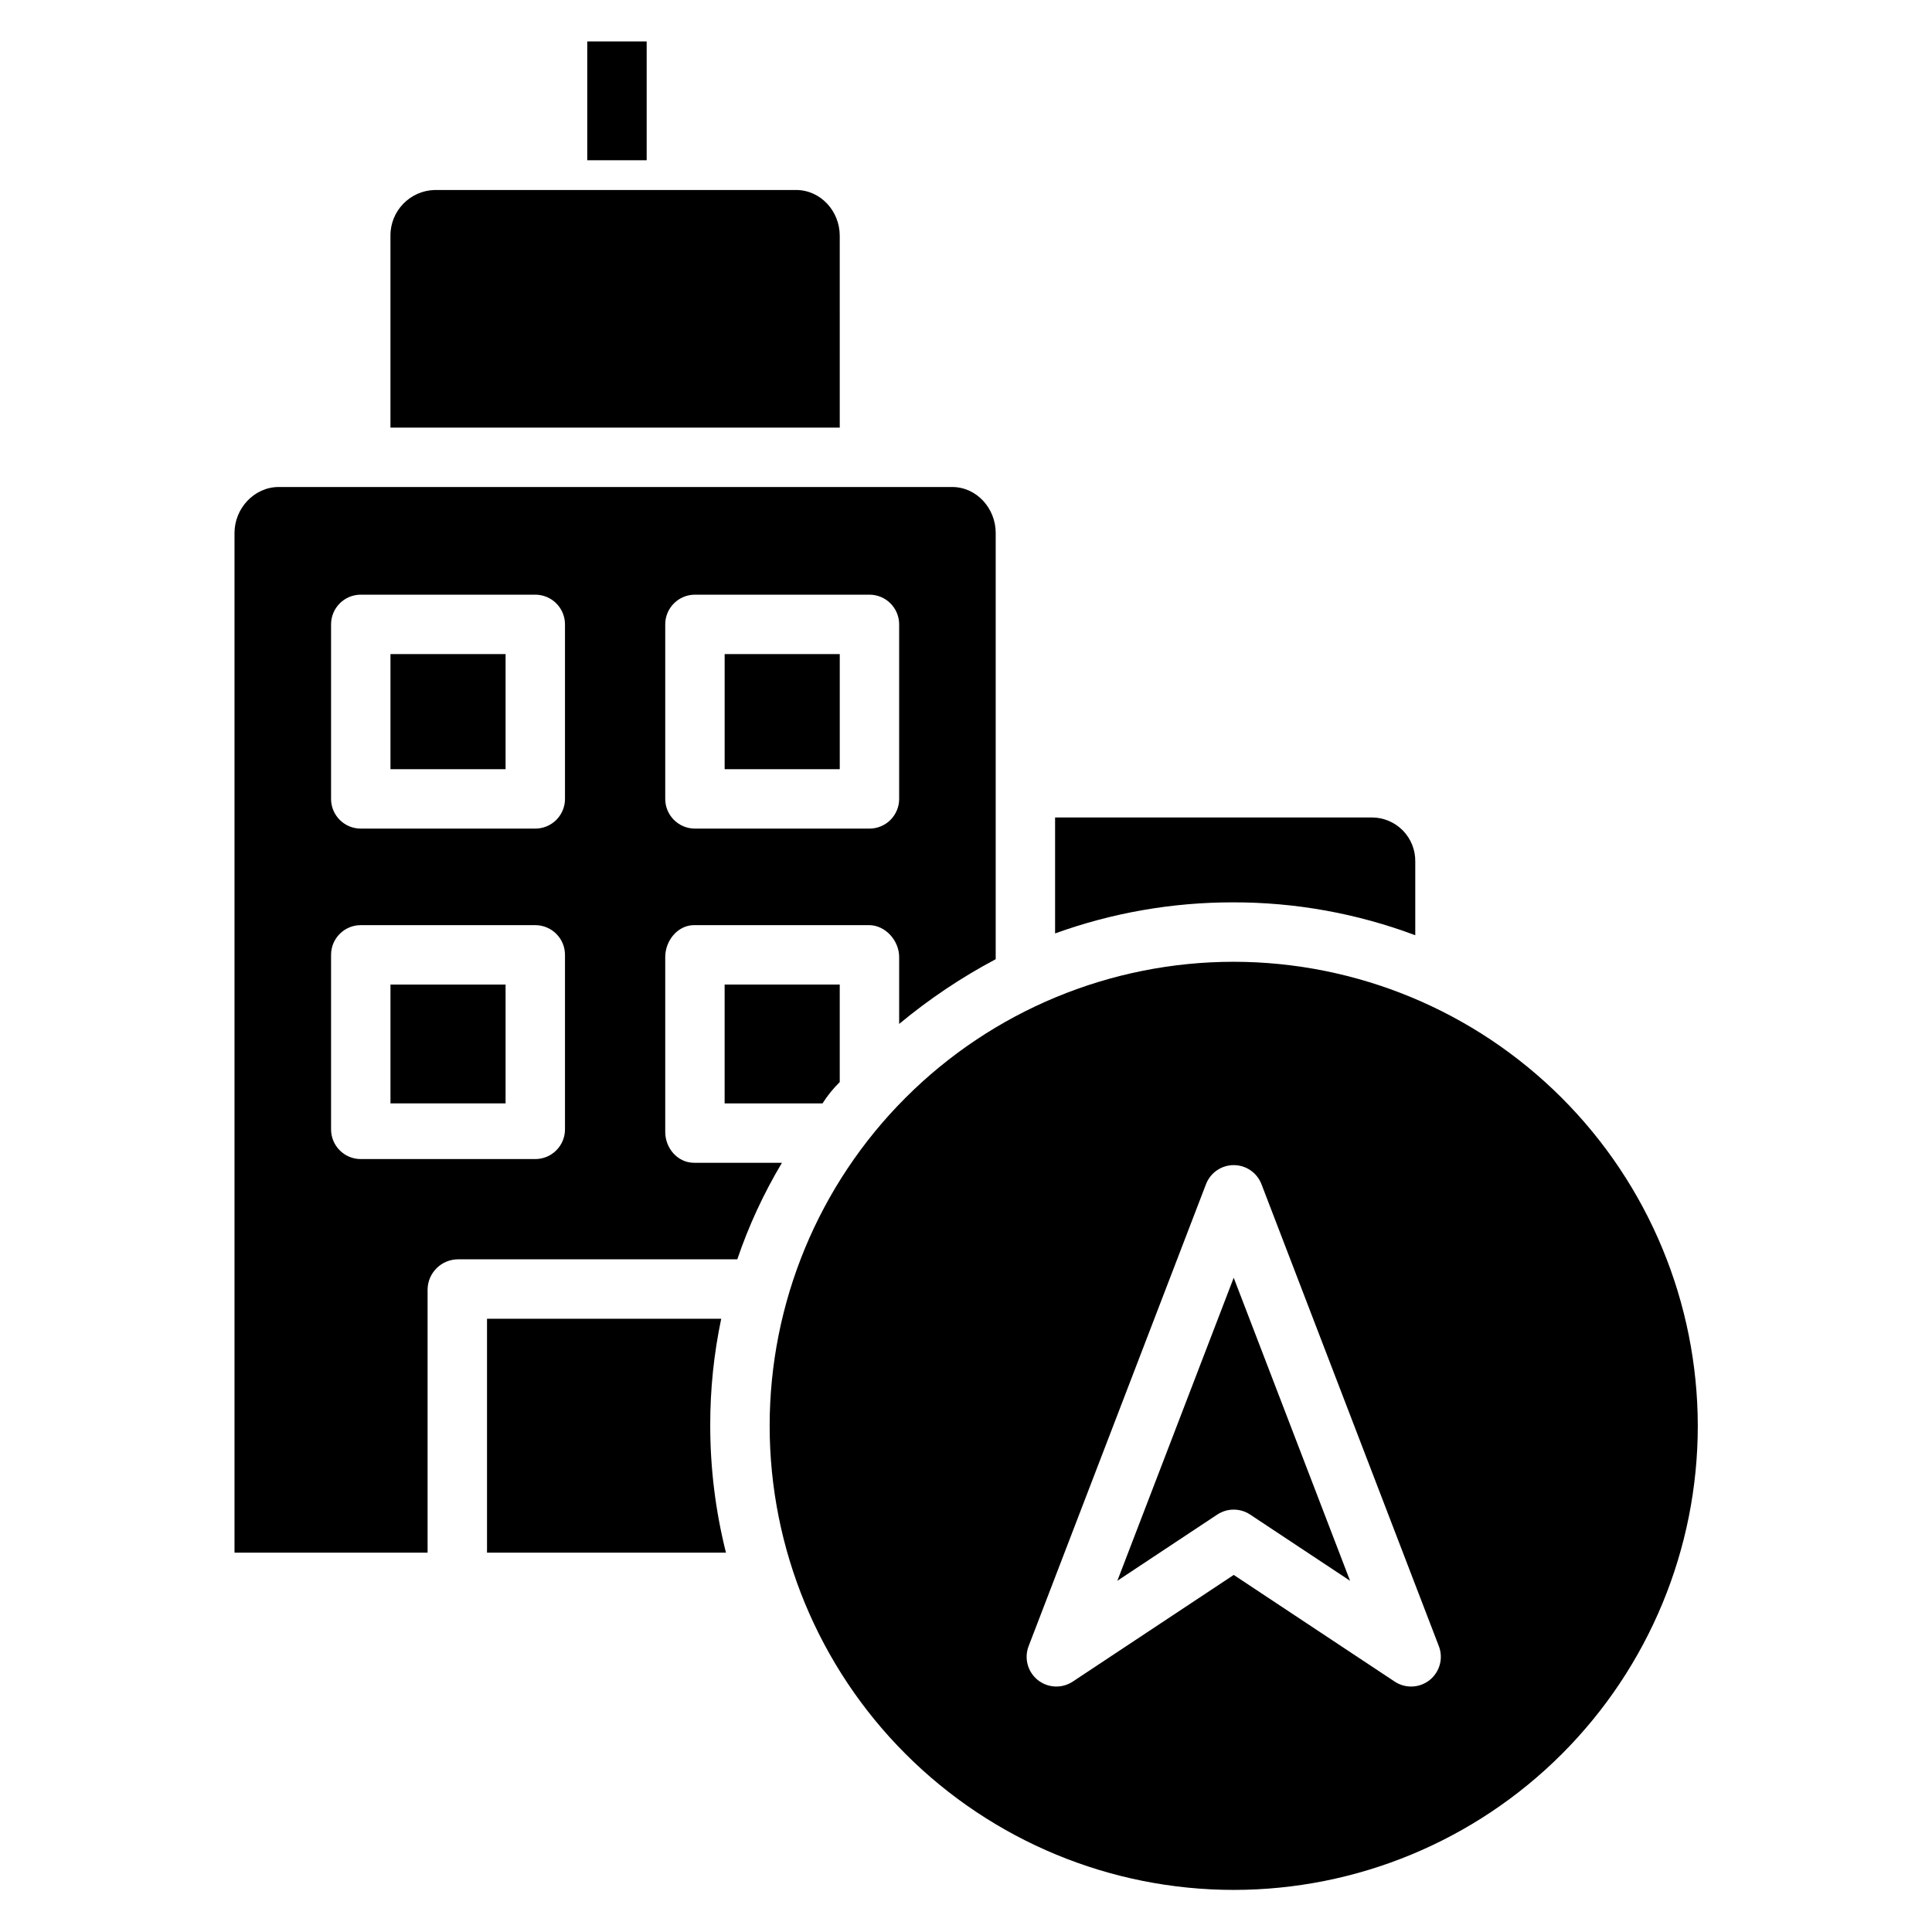
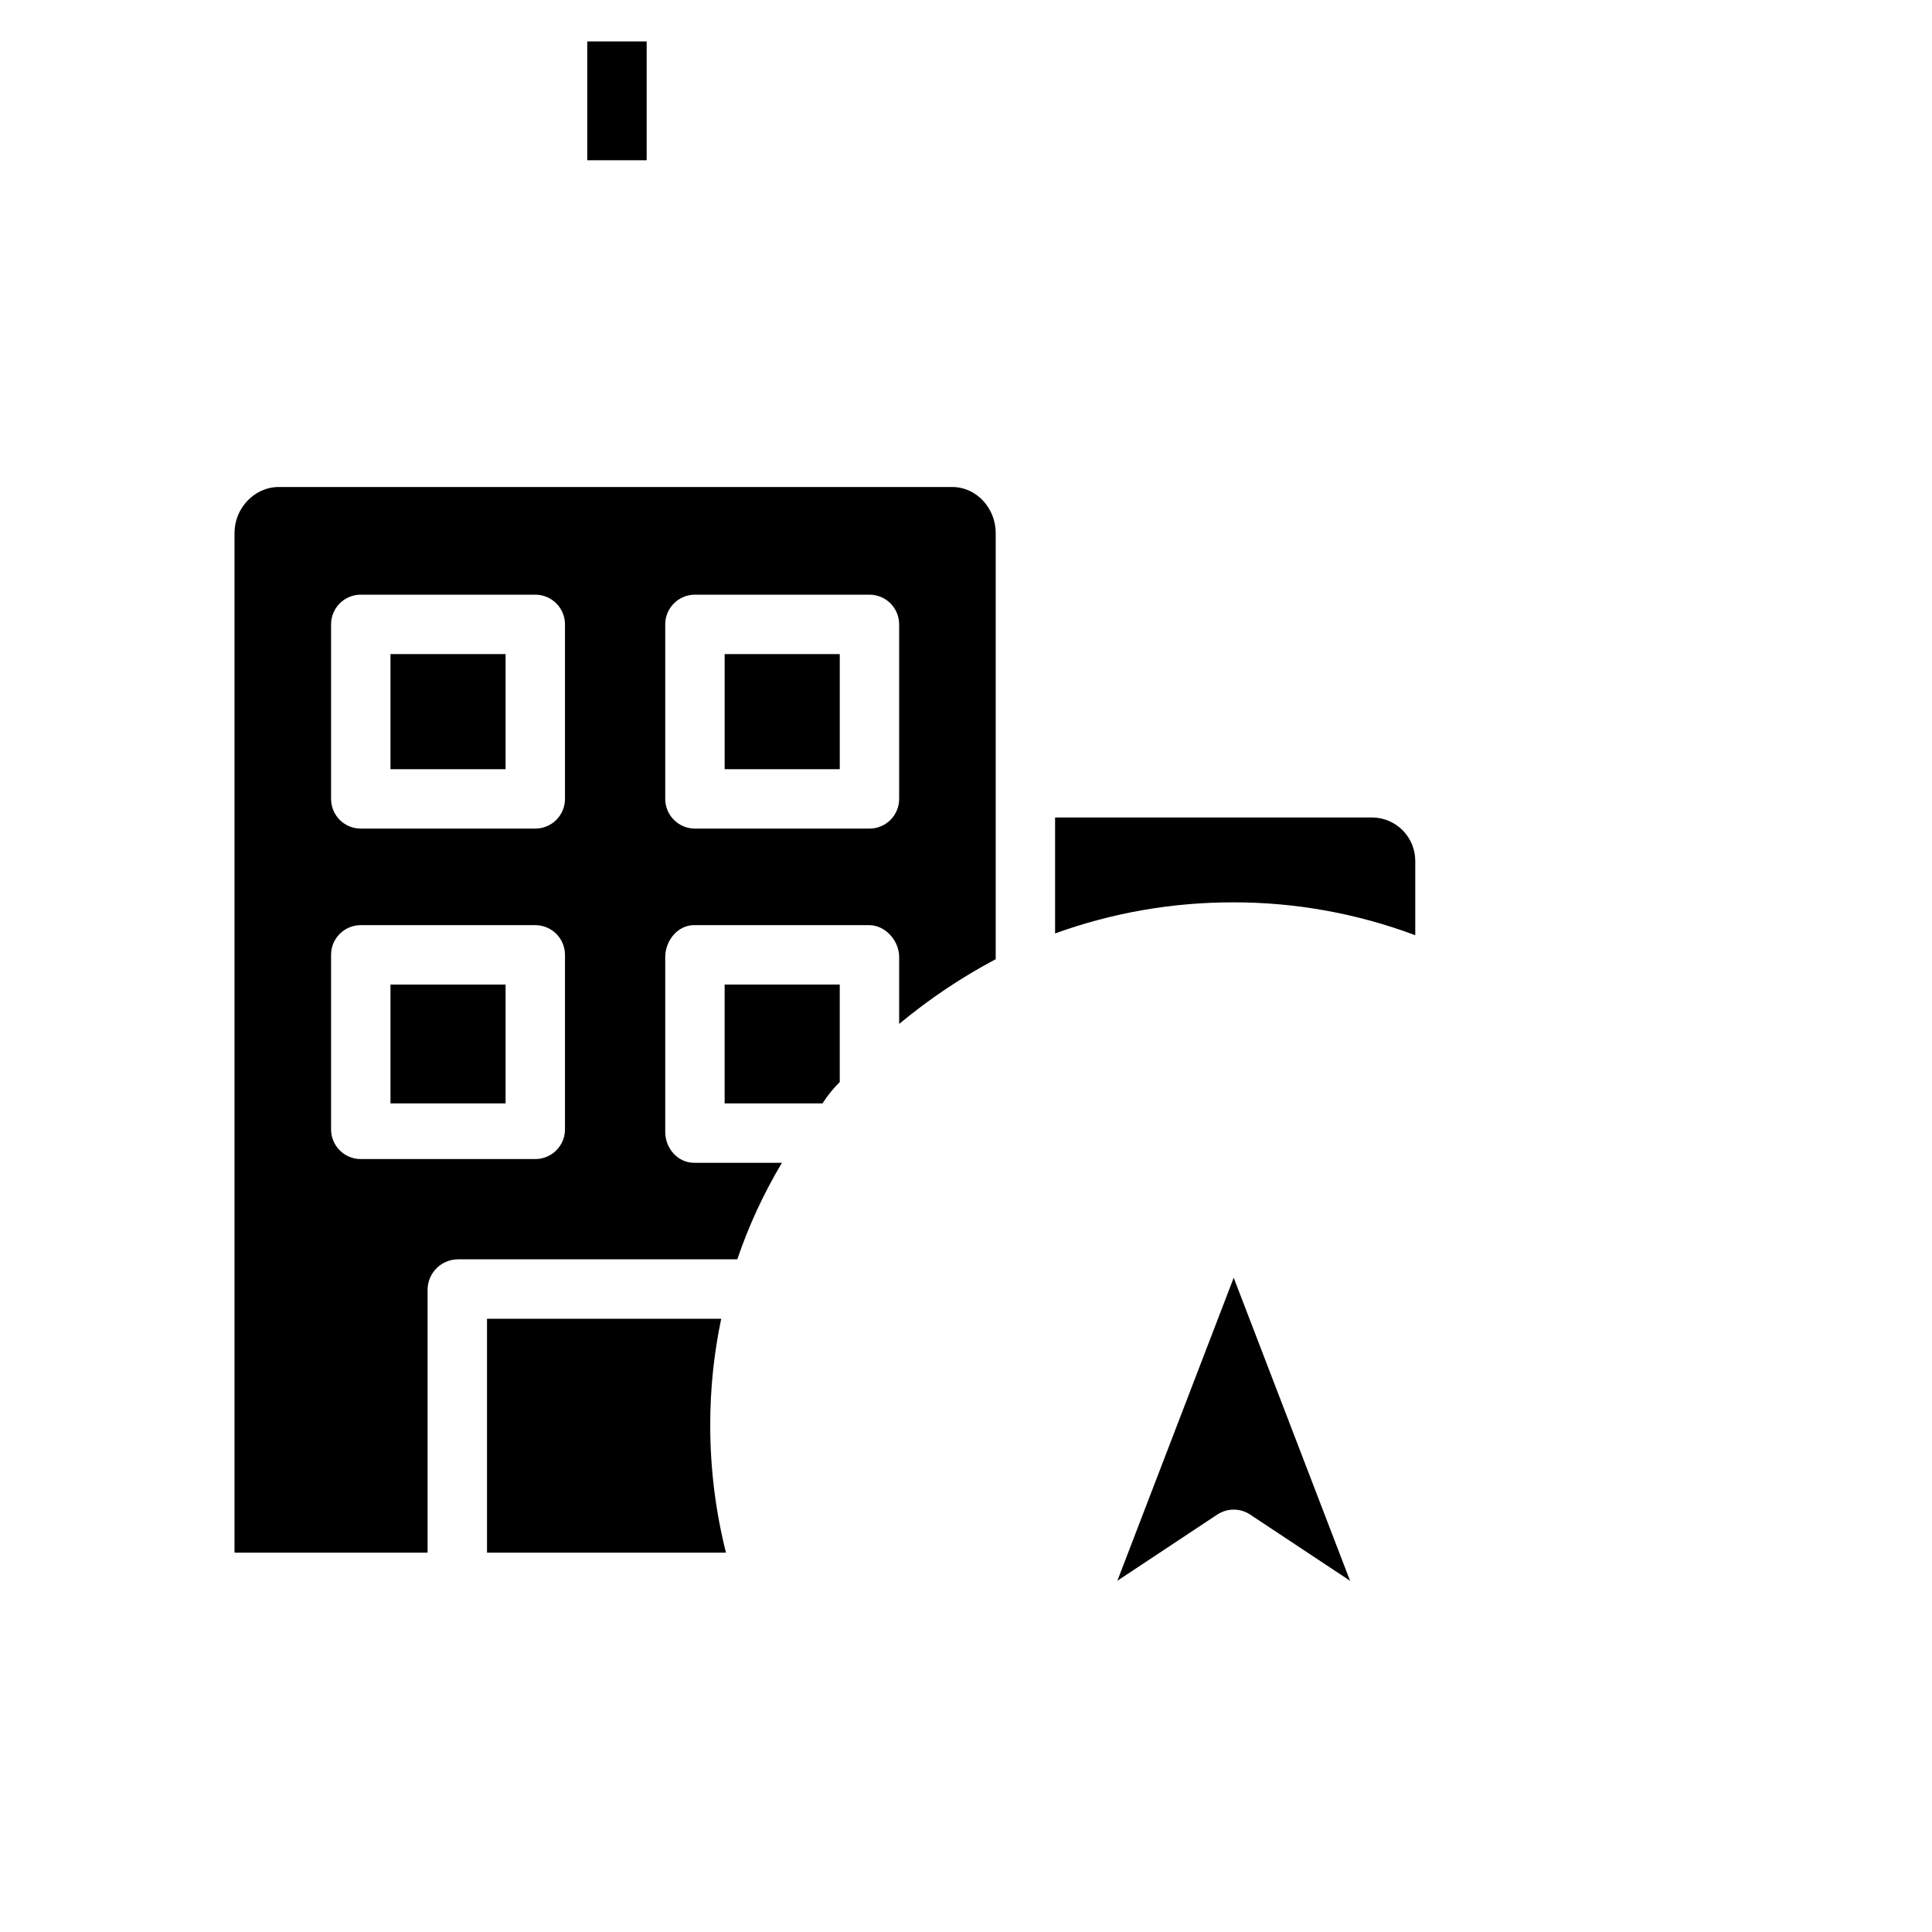
<svg xmlns="http://www.w3.org/2000/svg" fill="#000000" width="800px" height="800px" version="1.1" viewBox="144 144 512 512">
  <g>
    <path d="m247.48 317.34h30.504v30.504h-30.504z" />
    <path d="m247.48 404.92h30.504v31.488h-30.504z" />
    <path d="m519.06 391.85v-19.496c0.055-3.09-1.137-6.074-3.305-8.281-2.172-2.203-5.137-3.441-8.227-3.438h-83.918v30.73c15.094-5.453 31.02-8.238 47.066-8.23 16.523-0.043 32.914 2.91 48.383 8.715z" />
    <path d="m335.13 493.48h-62.066v61.992h63.324c-2.773-11.031-4.172-22.359-4.168-33.73-0.02-9.496 0.957-18.969 2.91-28.262z" />
    <path d="m336.04 317.34h30.504v30.504h-30.504z" />
-     <path d="m366.54 206.46c0-6.508-5.074-12.113-11.586-12.113h-95.723c-6.566 0.156-11.797 5.547-11.758 12.113v50.859h119.07z" />
    <path d="m440.11 562.92 26.488-17.551v0.004c2.637-1.746 6.059-1.746 8.695 0l26.488 17.551-30.836-80.309z" />
    <path d="m361.98 436.41c1.297-2.051 2.828-3.949 4.559-5.648v-25.84h-30.504v31.488z" />
    <path d="m327.95 452.15c-4.348 0-7.656-3.836-7.656-8.184v-46.344c0-4.348 3.309-8.453 7.656-8.453h46.34c4.348 0 7.996 4.106 7.996 8.453v17.73c7.918-6.582 16.488-12.332 25.586-17.156v-112.96c0-6.512-5.043-12.176-11.555-12.176h-178.44c-6.516 0.004-11.73 5.668-11.73 12.18v270.23h51.168v-69.801c0.09-4.398 3.672-7.922 8.07-7.938h74.004c3.035-8.922 7.004-17.496 11.836-25.582zm54.336-96.434c0 2.086-0.828 4.09-2.305 5.566-1.477 1.477-3.477 2.305-5.566 2.305h-46.246c-4.348 0-7.875-3.523-7.875-7.871v-46.25c0-4.348 3.527-7.871 7.875-7.871h46.25-0.004c2.09 0 4.09 0.828 5.566 2.305 1.477 1.477 2.305 3.481 2.305 5.566zm-88.559 87.578v-0.004c0 2.09-0.828 4.09-2.305 5.566s-3.481 2.309-5.566 2.309h-46.25c-4.348 0-7.871-3.527-7.871-7.875v-46.246c0-4.348 3.523-7.871 7.871-7.871h46.25c2.086 0 4.09 0.828 5.566 2.305 1.477 1.477 2.305 3.477 2.305 5.566zm0-87.578c0 2.086-0.828 4.09-2.305 5.566-1.477 1.477-3.481 2.305-5.566 2.305h-46.25c-4.348 0-7.871-3.523-7.871-7.871v-46.25c0-4.348 3.523-7.871 7.871-7.871h46.25c2.086 0 4.09 0.828 5.566 2.305 1.477 1.477 2.305 3.481 2.305 5.566z" />
-     <path d="m470.95 398.88c-32.617 0-63.898 12.957-86.961 36.02-23.066 23.062-36.023 54.344-36.023 86.961 0 32.617 12.957 63.898 36.02 86.961 23.066 23.066 54.344 36.023 86.961 36.023 32.617 0 63.898-12.957 86.965-36.02 23.062-23.066 36.02-54.348 36.02-86.961-0.035-32.609-13.004-63.867-36.059-86.922-23.059-23.059-54.316-36.027-86.922-36.062zm51.934 190.34c-2.668 2.141-6.418 2.312-9.273 0.422l-42.66-28.27-42.66 28.266c-2.856 1.891-6.606 1.723-9.277-0.422-2.672-2.141-3.648-5.766-2.422-8.961l47.008-122.43v-0.004c1.168-3.043 4.094-5.051 7.352-5.051 3.258 0 6.18 2.008 7.348 5.051l47.008 122.43 0.004 0.004c1.227 3.195 0.246 6.82-2.426 8.965z" />
    <path d="m299.63 154.98h15.742v31.488h-15.742z" />
  </g>
</svg>